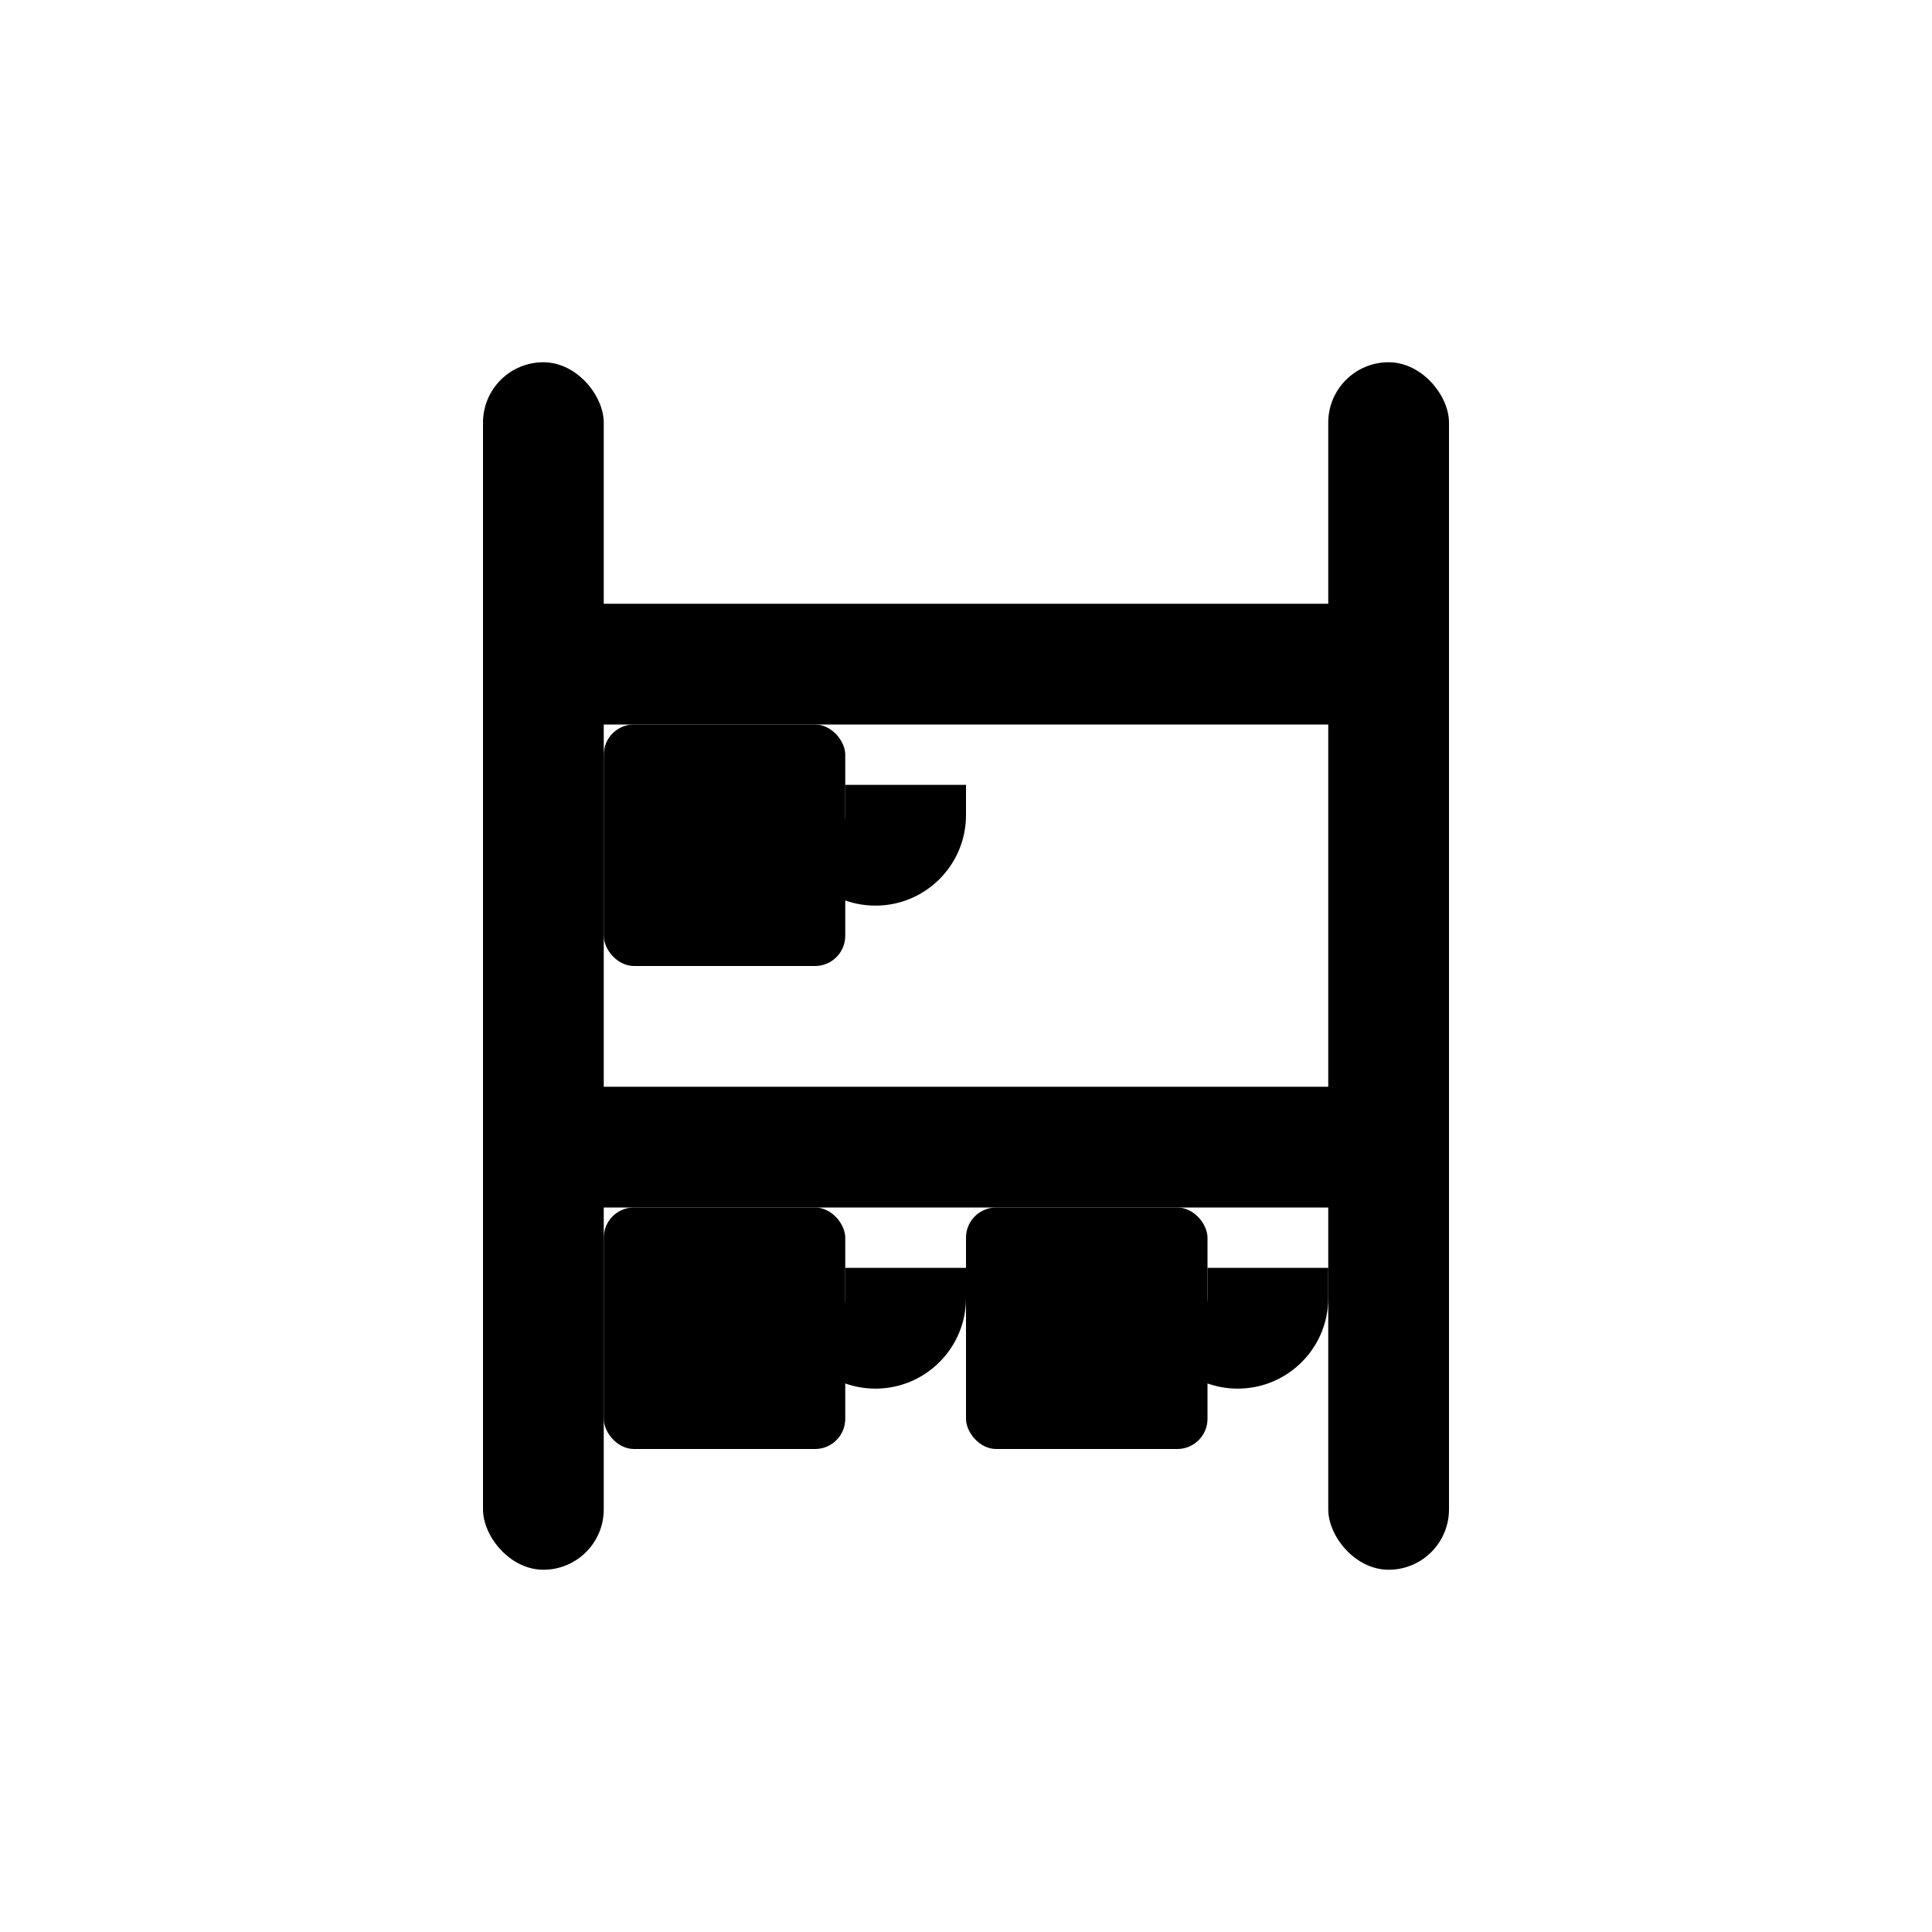
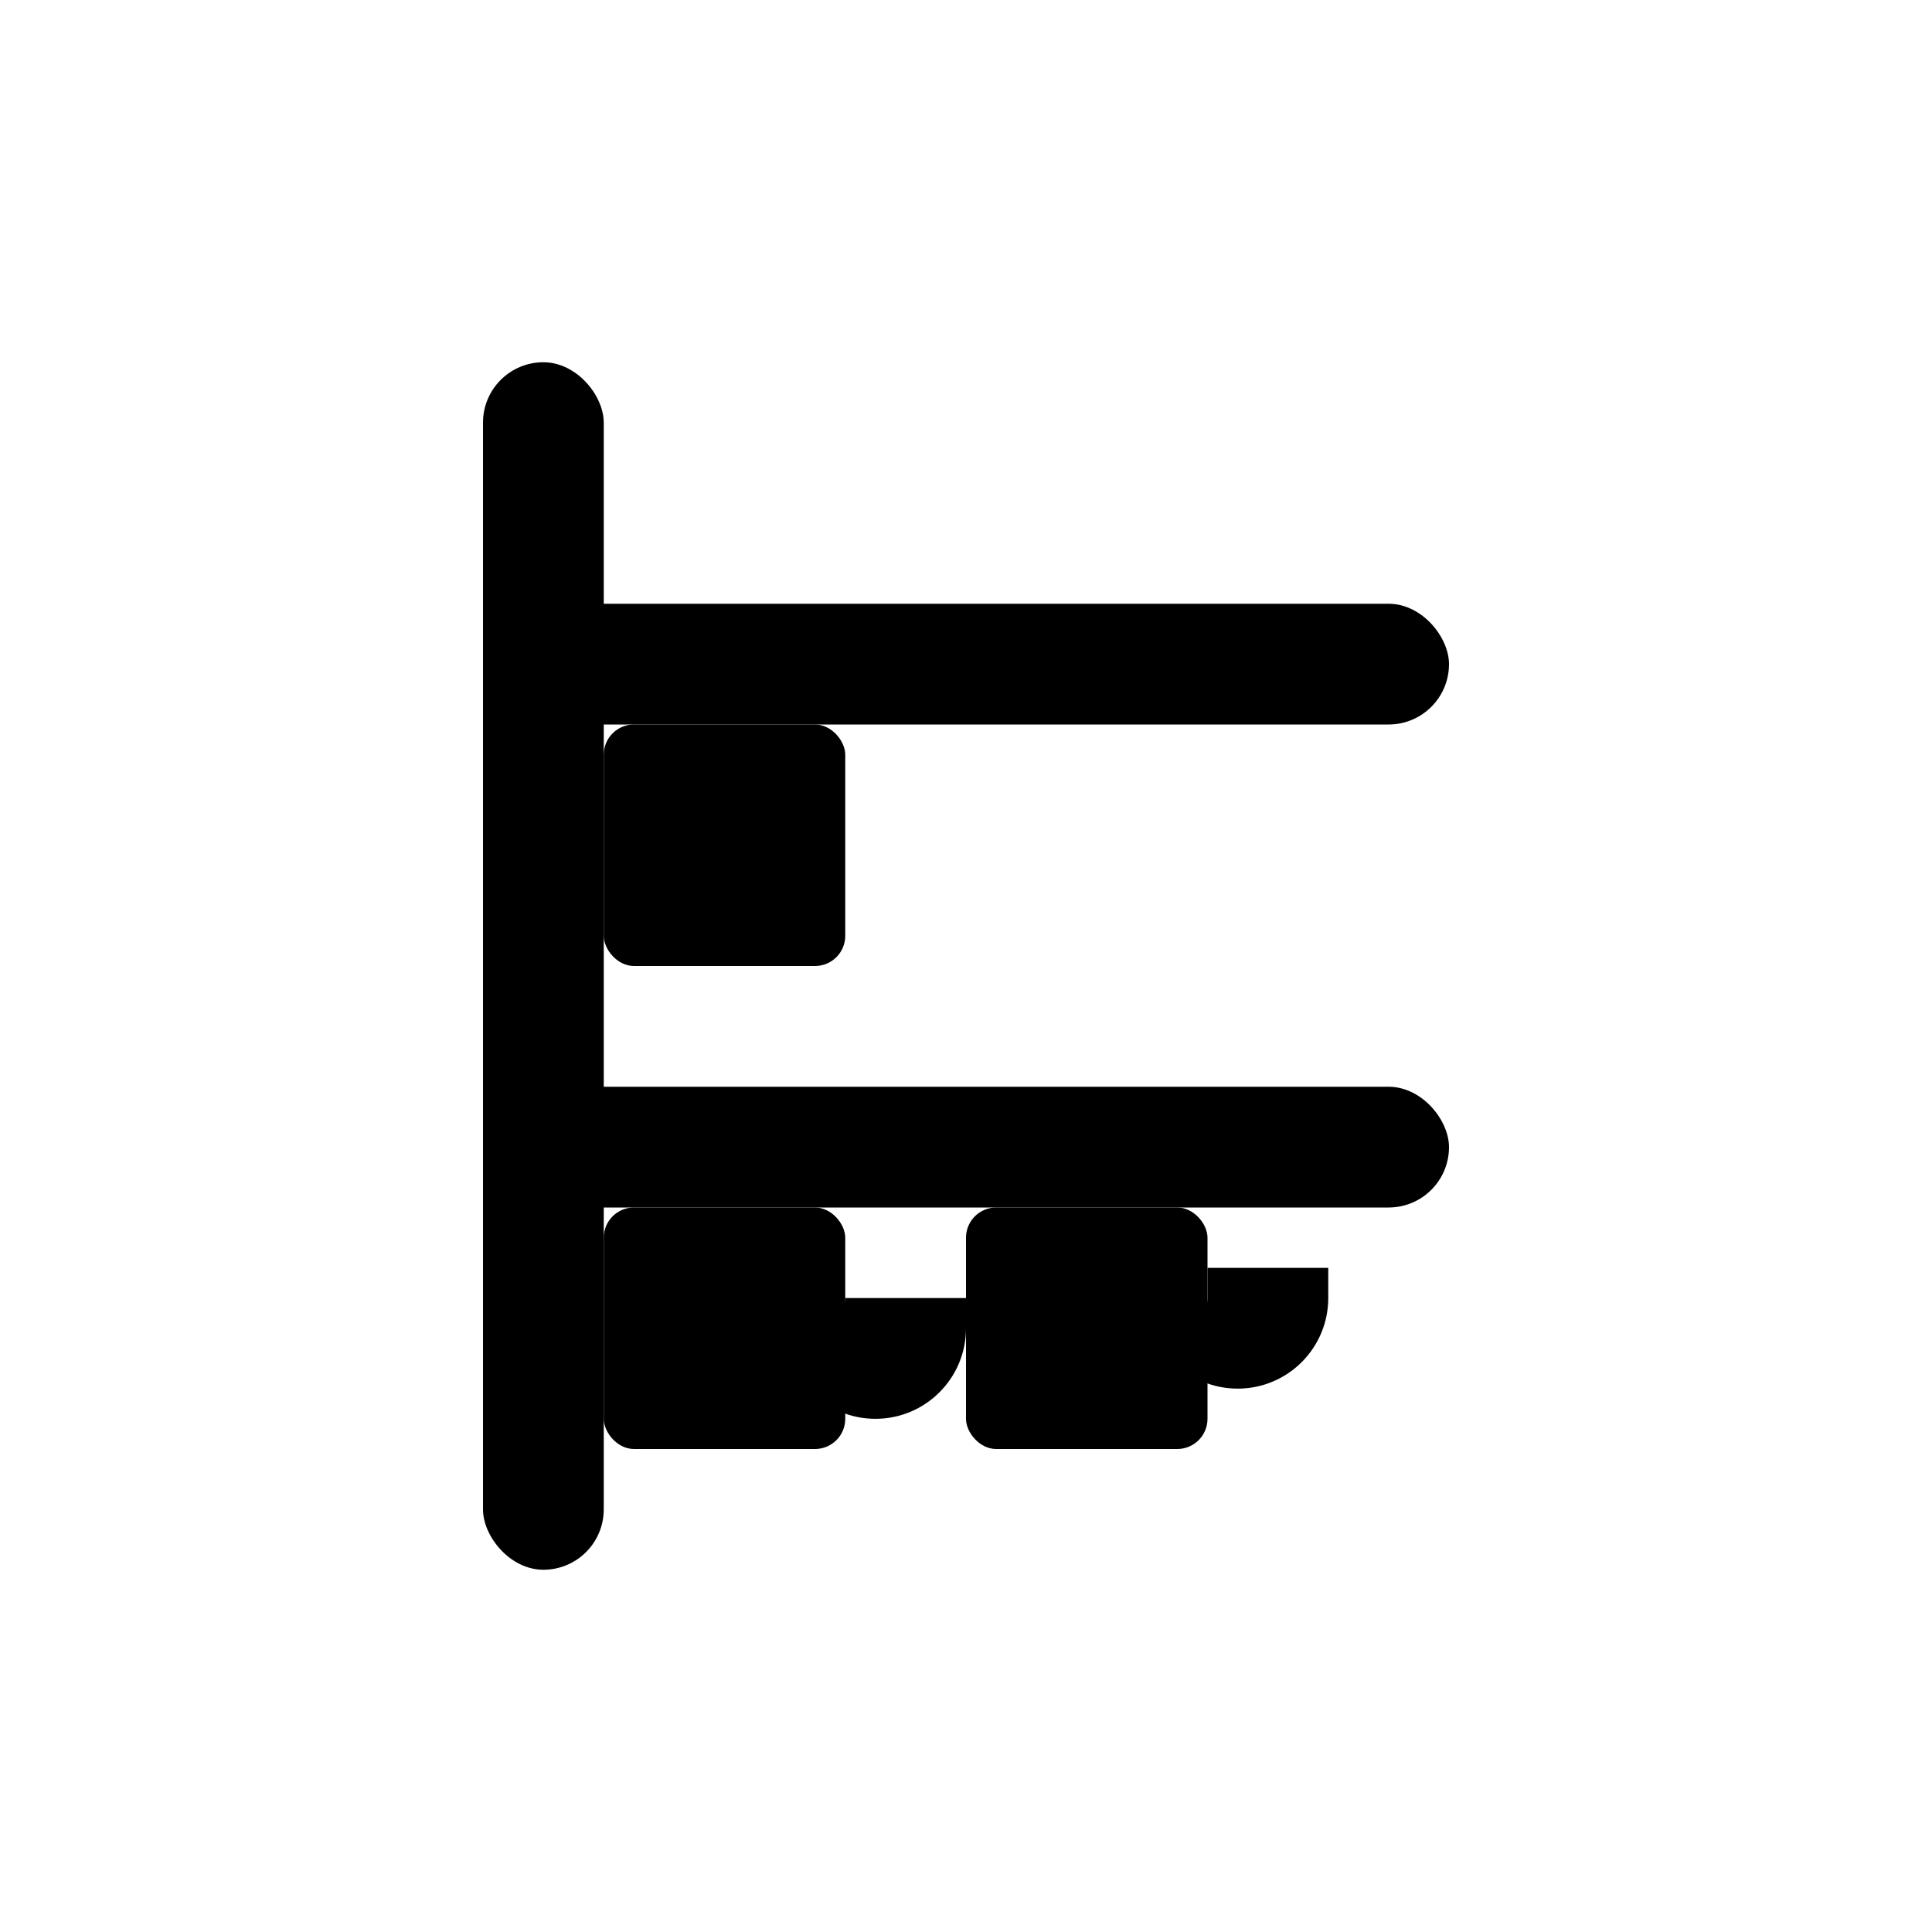
<svg xmlns="http://www.w3.org/2000/svg" width="192" height="192" viewBox="0 0 192 192" fill="none">
  <g fill="black">
    <rect x="48" y="36" width="12" height="120" rx="6" />
-     <rect x="132" y="36" width="12" height="120" rx="6" />
    <rect x="48" y="60" width="96" height="12" rx="6" />
    <rect x="48" y="108" width="96" height="12" rx="6" />
    <rect x="60" y="72" width="24" height="24" rx="3" />
-     <path d="M66 78h12v3c0 1.657 1.343 3 3 3s3-1.343 3-3v-3h12v3c0 4.971-4.029 9-9 9s-9-4.029-9-9v-3z" />
    <rect x="60" y="120" width="24" height="24" rx="3" />
    <rect x="96" y="120" width="24" height="24" rx="3" />
-     <path d="M66 126h12v3c0 1.657 1.343 3 3 3s3-1.343 3-3v-3h12v3c0 4.971-4.029 9-9 9s-9-4.029-9-9v-3z" />
+     <path d="M66 126h12v3c0 1.657 1.343 3 3 3s3-1.343 3-3h12v3c0 4.971-4.029 9-9 9s-9-4.029-9-9v-3z" />
    <path d="M102 126h12v3c0 1.657 1.343 3 3 3s3-1.343 3-3v-3h12v3c0 4.971-4.029 9-9 9s-9-4.029-9-9v-3z" />
  </g>
</svg>